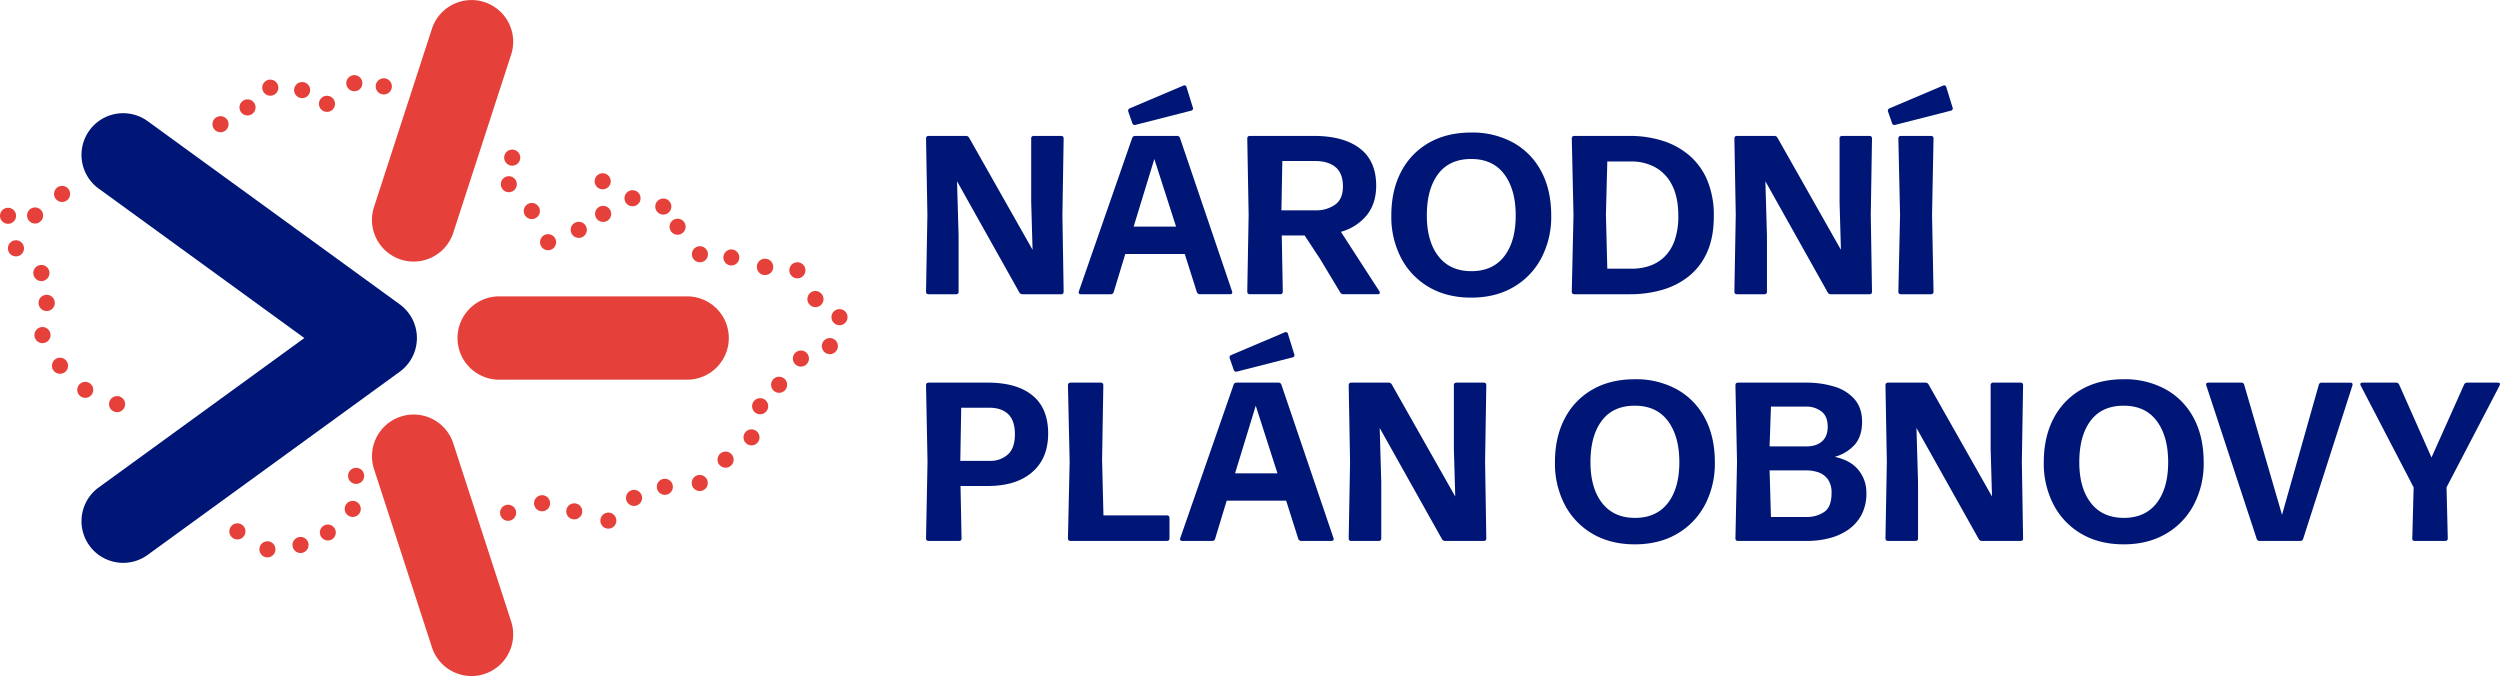
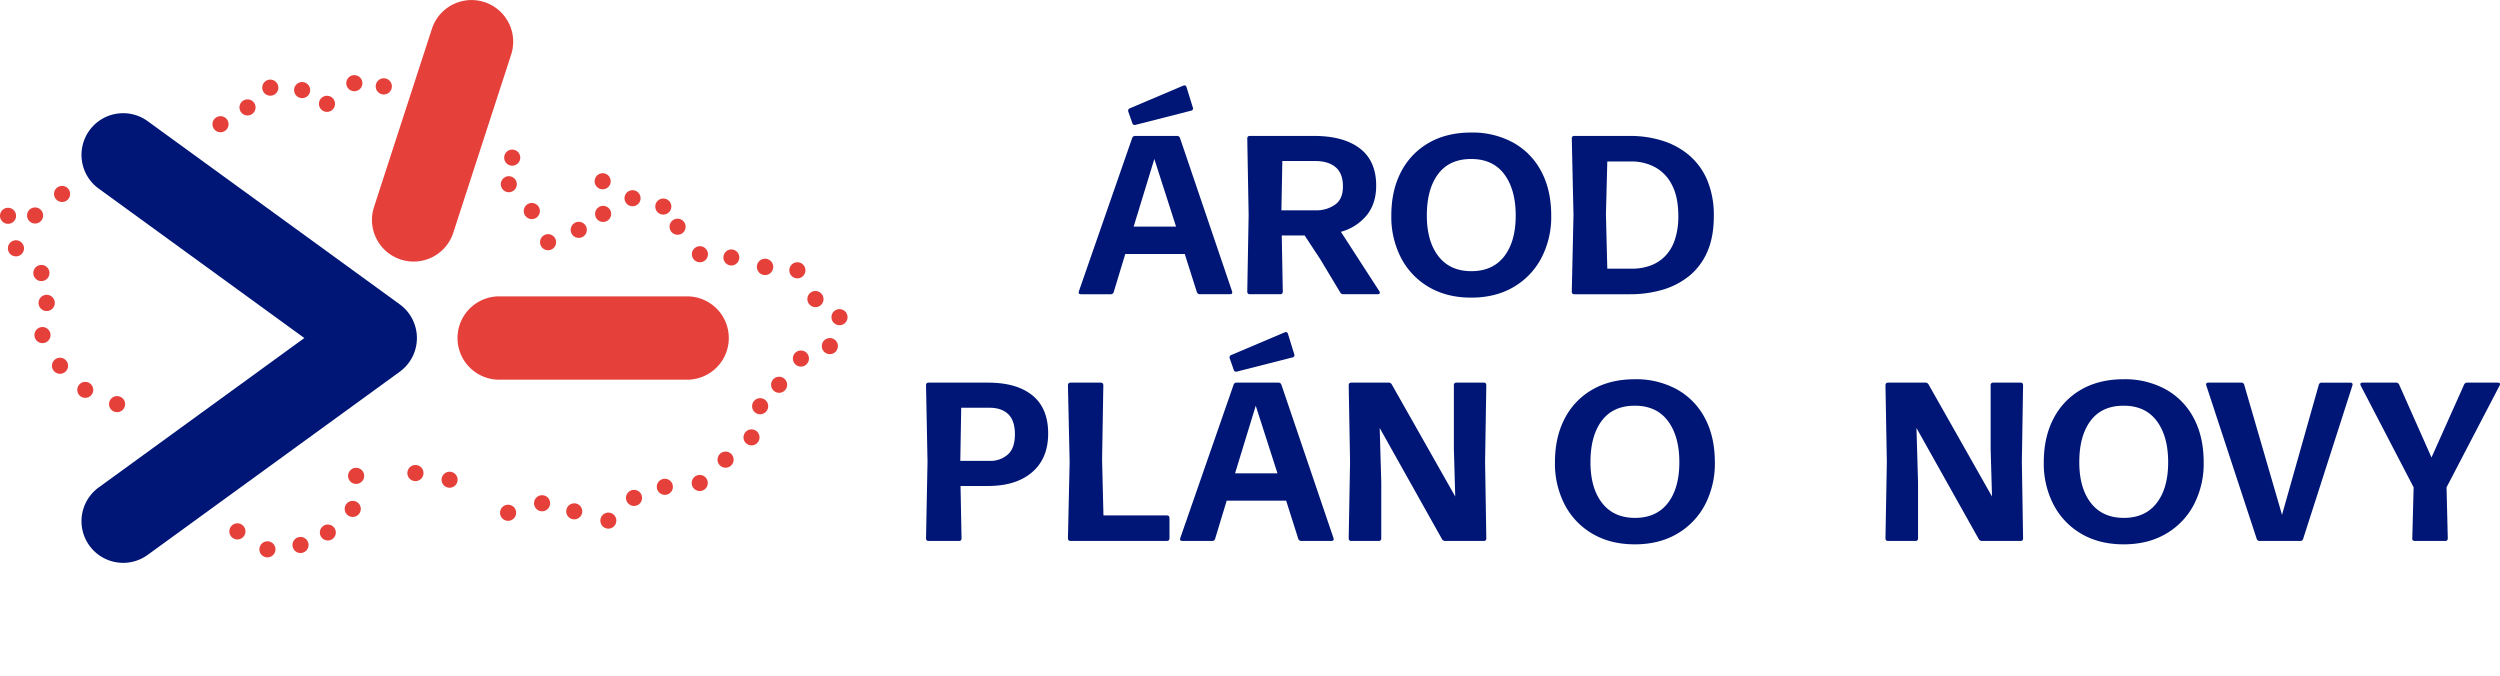
<svg xmlns="http://www.w3.org/2000/svg" id="Vrstva_1" data-name="Vrstva 1" width="1240.186" height="335.372" viewBox="0 0 1240.186 335.372">
  <path d="M128.72,273.047a3.985,3.985,0,1,1,4.484,3.415,3.087,3.087,0,0,1-.544.046,3.998,3.998,0,0,1-3.94-3.461m19.24,1.133a3.986,3.986,0,1,1,1.115.16,3.835,3.835,0,0,1-1.115-.16m12.698-6.589a3.953,3.953,0,1,1,1.961.527,3.984,3.984,0,0,1-1.961-.527m-45.369-.846a3.996,3.996,0,1,1,2.489.862,3.928,3.928,0,0,1-2.489-.862m186.085-4.513a3.984,3.984,0,0,1,.781-7.929H302.14a3.981,3.981,0,0,1-.366,7.945,3.328,3.328,0,0,1-.399-.016m-53.282-7.387a3.991,3.991,0,1,1,4.42,3.494,4.518,4.518,0,0,1-.463.031,3.995,3.995,0,0,1-3.957-3.525m35.336,2.521a3.971,3.971,0,1,1,1.434.271,3.816,3.816,0,0,1-1.434-.271M171.84,254.909a3.989,3.989,0,1,1,5.599.687,4.057,4.057,0,0,1-2.457.844,3.979,3.979,0,0,1-3.142-1.531m93.386-3.748a3.985,3.985,0,1,1,5.2,2.17,3.898,3.898,0,0,1-1.516.302,3.965,3.965,0,0,1-3.684-2.472m46.709-1.133a3.988,3.988,0,1,1,5.63-.447v.016a4.041,4.041,0,0,1-3.03,1.388,3.995,3.995,0,0,1-2.6-.957m13.894-8.503a3.988,3.988,0,1,1,4.035,3.957h-.031a4.007,4.007,0,0,1-4.004-3.957m17.595-.447a3.987,3.987,0,1,1,5.201,2.219,4.093,4.093,0,0,1-1.484.286,3.998,3.998,0,0,1-3.717-2.505m-251.075.527h0a3.986,3.986,0,1,1,5.44-1.499,3.975,3.975,0,0,1-5.44,1.499m128.736-.159a3.97,3.97,0,1,1,1.931.509,3.896,3.896,0,0,1-1.931-.509m-48.399-5.057h0a3.992,3.992,0,1,1,4.29,3.653,2.131,2.131,0,0,1-.319.016,3.992,3.992,0,0,1-3.971-3.669m32.685,2.217a3.997,3.997,0,1,1,.719.064,3.648,3.648,0,0,1-.719-.064m152.266-7.322a3.993,3.993,0,1,1,5.553-.941,3.927,3.927,0,0,1-3.239,1.675,3.99,3.99,0,0,1-2.314-.734m-279.995-.861a4.01,4.01,0,1,1,2.743,1.084,3.936,3.936,0,0,1-2.743-1.084m291.785-11.359a3.973,3.973,0,1,1,3.398,1.882,4.001,4.001,0,0,1-3.398-1.882m3.7-17.1h0a3.99,3.99,0,1,1,7.928-.91v.016a3.992,3.992,0,0,1-3.525,4.404c-.144.015-.303.031-.446.031a3.986,3.986,0,0,1-3.957-3.541m-318.314.813h0a3.985,3.985,0,1,1,6.524-4.579h.017a3.992,3.992,0,0,1-.989,5.553,4.003,4.003,0,0,1-5.552-.974m-14.437-5.903h0a3.967,3.967,0,1,1,1.899.496,3.922,3.922,0,0,1-1.899-.496m342.291-4.96a3.986,3.986,0,0,1,2.792-4.898v.016a3.986,3.986,0,0,1,2.105,7.689,4.103,4.103,0,0,1-1.052.144,3.981,3.981,0,0,1-3.845-2.951M26.402,183.57v.016a3.987,3.987,0,0,1,6.732-4.275h.015a3.989,3.989,0,1,1-6.747,4.259m368.948-2.234a3.988,3.988,0,1,1,5.438-1.514h-.015a3.942,3.942,0,0,1-5.423,1.514m14.357-6.174a3.988,3.988,0,1,1,5.438-1.514h-.015a3.942,3.942,0,0,1-5.423,1.514m4.786-14.357a3.988,3.988,0,1,1,5.438-1.514h-.015a3.942,3.942,0,0,1-5.423,1.514M17.628,168.239h0a3.992,3.992,0,1,1,3.446,1.979,4.005,4.005,0,0,1-3.446-1.979m3.781-14.34a4.025,4.025,0,1,1,1.77.399,4.094,4.094,0,0,1-1.77-.399m380.736-2.329a3.993,3.993,0,1,1,4.801-6.381h-.015a3.988,3.988,0,1,1-4.786,6.381M17.709,138.282a4.006,4.006,0,1,1,2.823,1.164,4.002,4.002,0,0,1-2.823-1.164m374.227-2.521a3.994,3.994,0,1,1,5.297,1.962,4.094,4.094,0,0,1-1.659.367,4.019,4.019,0,0,1-3.638-2.329m-12.921.67a4.061,4.061,0,1,1,.558.031c-.175,0-.366-.015-.558-.031m-16.335-4.722h0a3.99,3.99,0,0,1,.222-7.976h-.015a3.989,3.989,0,0,1-.095,7.976Zm-18.394-2.888a3.985,3.985,0,1,1,5.632.224,4.011,4.011,0,0,1-2.713,1.053,3.969,3.969,0,0,1-2.919-1.277M5.058,125.983a3.994,3.994,0,1,1,5.647.063,3.954,3.954,0,0,1-2.776,1.133,3.994,3.994,0,0,1-2.871-1.196m263.66-3.415a3.984,3.984,0,1,1,5.584.751,3.993,3.993,0,0,1-5.584-.751m15.858-5.456a3.994,3.994,0,0,1-.575-5.614h.017a3.997,3.997,0,1,1,.558,5.614m48.256-2.408h0a3.982,3.982,0,1,1,3.302,1.754,3.982,3.982,0,0,1-3.302-1.754M1.308,109.997a3.981,3.981,0,1,1,2.681,1.038,3.937,3.937,0,0,1-2.681-1.038m13.848.192a3.978,3.978,0,0,1-1.022-5.551h-.015a3.991,3.991,0,1,1,3.285,6.254,3.908,3.908,0,0,1-2.248-.703m280.075-3.653h0a3.987,3.987,0,1,1,4.387,3.541,3.628,3.628,0,0,1-.43.017,3.977,3.977,0,0,1-3.957-3.558m-34.617.542a3.999,3.999,0,1,1,3.208,1.612,3.995,3.995,0,0,1-3.208-1.612m64.497-4.004a3.986,3.986,0,1,1,4.546,3.334,3.905,3.905,0,0,1-.606.049,3.991,3.991,0,0,1-3.94-3.383m-14.198-1.961v-.017a3.982,3.982,0,1,1,5.647.097,3.937,3.937,0,0,1-2.776,1.116,3.993,3.993,0,0,1-2.871-1.196M26.96,97.315a3.992,3.992,0,1,1,4.946,2.728,3.826,3.826,0,0,1-1.101.16,4.02,4.02,0,0,1-3.845-2.888m222.584-3.19h0a3.969,3.969,0,1,1,2.871,1.229,3.988,3.988,0,0,1-2.871-1.229m45.465-3.797a3.985,3.985,0,1,1,4.371,3.558,3.599,3.599,0,0,1-.416.016,3.975,3.975,0,0,1-3.955-3.574M60.077,88.861a3.991,3.991,0,1,1,5.583.782,4.003,4.003,0,0,1-5.583-.782m191.19-7.849a3.987,3.987,0,1,1,2.823,1.181,3.923,3.923,0,0,1-2.823-1.181M74.37,78.652a3.987,3.987,0,1,1,5.488,1.291,4.047,4.047,0,0,1-2.106.591,3.983,3.983,0,0,1-3.382-1.882m152.314-4.435a3.989,3.989,0,1,1,2.457.846,3.986,3.986,0,0,1-2.457-.846m-120.185-9.843a3.989,3.989,0,1,1,5.632.144,3.946,3.946,0,0,1-2.745,1.084,4,4,0,0,1-2.887-1.228m106.738.128a3.993,3.993,0,1,1,1.706.382,4.087,4.087,0,0,1-1.706-.382m-94.375-10.561a3.986,3.986,0,1,1,4.594,3.27,3.096,3.096,0,0,1-.669.064,3.986,3.986,0,0,1-3.925-3.334m39.754-.702a3.988,3.988,0,1,1,5.312,1.866,3.897,3.897,0,0,1-1.723.399,3.967,3.967,0,0,1-3.589-2.265m-11.837-6.046a3.986,3.986,0,1,1,5.615.59,4.085,4.085,0,0,1-2.521.894,3.96,3.96,0,0,1-3.094-1.484m-16.558-2.728a3.99,3.99,0,1,1,4.849,2.888,4.194,4.194,0,0,1-.989.128,3.997,3.997,0,0,1-3.86-3.016m56.853.639h0a4.011,4.011,0,1,1,3.319,1.754,3.983,3.983,0,0,1-3.319-1.754m-13.112-.287a3.989,3.989,0,1,1,5.359-1.723h.017a4.018,4.018,0,0,1-3.558,2.169,3.934,3.934,0,0,1-1.818-.446" fill="#e5403a" />
  <path d="M61.114,279.215a20.673,20.673,0,0,1-12.167-37.396l102.037-74.128L48.947,93.549a20.672,20.672,0,0,1,24.305-33.446l125.046,90.866a20.671,20.671,0,0,1,0,33.445l-125.046,90.851a20.605,20.605,0,0,1-12.138,3.95" fill="#001676" />
-   <path d="M233.917,335.372a20.677,20.677,0,0,1-19.649-14.286l-28.732-88.415a20.668,20.668,0,0,1,39.313-12.773l28.732,88.415a20.707,20.707,0,0,1-19.664,27.059" fill="#e5403a" />
  <path d="M340.73,188.353h-92.956a20.666,20.666,0,1,1,0-41.331H340.73a20.666,20.666,0,1,1,0,41.331" fill="#e5403a" />
  <path d="M205.2,129.756a20.958,20.958,0,0,1-6.386-1.009,20.667,20.667,0,0,1-13.278-26.05l28.732-88.415a20.668,20.668,0,0,1,39.313,12.773l-28.732,88.415a20.677,20.677,0,0,1-19.649,14.286" fill="#e5403a" />
-   <path d="M474.19,145.962h-13.516c-.866,0-1.294-.448-1.294-1.345l.677-37.922-.677-37.917c0-.897.428-1.35,1.294-1.35H479.18a1.685,1.685,0,0,1,1.574.901l31.473,55.587-.677-23.67V68.778a1.192,1.192,0,0,1,1.344-1.35H526.42c.817,0,1.225.453,1.225,1.35l-.608,37.917.608,37.922q0,1.345-1.225,1.345h-19.193a1.75,1.75,0,0,1-1.564-.896l-30.905-55.144.777,26.982v27.713a1.189,1.189,0,0,1-1.345,1.345" fill="#001676" />
  <path d="M585.373,68.494l25.796,75.954c.339,1.011-.01,1.514-1.066,1.514h-14.8a1.581,1.581,0,0,1-1.574-1.066l-6.006-18.904h-29.501l-5.727,18.85a1.436,1.436,0,0,1-1.514,1.12H536.29c-1.046,0-1.404-.503-1.065-1.514l26.413-75.954a1.465,1.465,0,0,1,1.464-1.066h20.807a1.465,1.465,0,0,1,1.464,1.066m5.438-13.571-27.49,7.012a1.236,1.236,0,0,1-1.623-.901l-1.962-5.608a1.295,1.295,0,0,1,.837-1.738l26.314-11.165q1.344-.559,1.733.732l3.087,9.985a1.142,1.142,0,0,1-.896,1.683m-18.177,23.949-10.259,33.545h21.036Z" fill="#001676" />
  <path d="M665.192,114.996l19.014,29.396a1.117,1.117,0,0,1,.219,1.121c-.15.299-.498.448-1.066.448h-16.882a1.727,1.727,0,0,1-1.624-.896l-9.989-16.603-7.679-11.669H635.85l.508,27.823c0,.897-.428,1.345-1.295,1.345h-15.029c-.867,0-1.295-.448-1.295-1.345l.677-37.922-.677-37.917c0-.897.428-1.35,1.295-1.35h31.692q14.746,0,22.858,6.2,8.114,6.2,8.108,18.486,0,8.694-4.572,14.526a25.082,25.082,0,0,1-12.928,8.357m-29.063-35.114-.448,24.457h17.171a16.064,16.064,0,0,0,9.362-2.749q3.989-2.75,3.984-9.144,0-6.393-3.615-9.476-3.616-3.086-10.179-3.088Z" fill="#001676" />
  <path d="M729.801,147.645q-11.995,0-20.896-5.189a35.862,35.862,0,0,1-13.794-14.362,44.129,44.129,0,0,1-4.91-21.175q0-12.504,4.88-21.762a34.906,34.906,0,0,1,13.775-14.333q8.889-5.079,20.945-5.079a41.995,41.995,0,0,1,20.896,5.025,34.735,34.735,0,0,1,13.885,14.247q4.929,9.225,4.94,21.902a44.036,44.036,0,0,1-4.94,21.175,36.01,36.01,0,0,1-13.855,14.362q-8.919,5.191-20.926,5.189m.12-13.127q10.593,0,16.294-7.375,5.692-7.374,5.688-20.224,0-12.9-5.668-20.473-5.661-7.574-16.434-7.574-10.771,0-16.374,7.46-5.617,7.462-5.607,20.587,0,12.789,5.747,20.194,5.751,7.41,16.354,7.405" fill="#001676" />
  <path d="M808.784,145.962h-27.768c-.867,0-1.295-.449-1.295-1.345l.847-37.922-.847-37.918c0-.896.428-1.349,1.295-1.349h27.539a53.702,53.702,0,0,1,15.986,2.33,37.869,37.869,0,0,1,13.296,7.181,33.124,33.124,0,0,1,9.064,12.396,44.833,44.833,0,0,1,3.277,17.922q0,10.435-3.307,17.809a31.477,31.477,0,0,1-9.093,11.977,37.812,37.812,0,0,1-13.237,6.757,56.202,56.202,0,0,1-15.757,2.162m-12.121-39.601.677,26.922h12.341a26.245,26.245,0,0,0,8.914-1.484,19.591,19.591,0,0,0,7.29-4.602,21.006,21.006,0,0,0,4.911-8.102,35.754,35.754,0,0,0,1.773-11.952q0-9.307-3.088-15.284a20.485,20.485,0,0,0-8.356-8.864,24.331,24.331,0,0,0-11.893-2.888H797.34Z" fill="#001676" />
-   <path d="M875.197,145.962H861.681c-.866,0-1.294-.448-1.294-1.345l.677-37.922-.677-37.917c0-.897.428-1.35,1.294-1.35h18.506a1.686,1.686,0,0,1,1.574.901l31.473,55.587-.677-23.67V68.778a1.192,1.192,0,0,1,1.344-1.35h13.526c.817,0,1.225.453,1.225,1.35l-.608,37.917.608,37.922q0,1.345-1.225,1.345h-19.193a1.75,1.75,0,0,1-1.564-.896L875.765,89.922l.776,26.982v27.713a1.188,1.188,0,0,1-1.344,1.345" fill="#001676" />
-   <path d="M967.695,54.923l-27.48,7.012a1.246,1.246,0,0,1-1.633-.901l-1.962-5.608a1.293,1.293,0,0,1,.846-1.738l26.305-11.165c.896-.373,1.474-.129,1.742.732l3.078,9.985a1.142,1.142,0,0,1-.896,1.683m-9.761,91.039h-14.92q-1.284,0-1.285-1.345l.837-37.922-.837-37.917c0-.897.429-1.35,1.285-1.35h14.92c.827,0,1.235.453,1.235,1.35l-.727,37.917.727,37.922c0,.897-.408,1.345-1.235,1.345" fill="#001676" />
  <path d="M490.125,189.815q14.238,0,22.042,6.34,7.798,6.342,7.798,18.904,0,12.341-7.938,19.182-7.932,6.851-22.021,6.848h-13.516l.508,25.916c0,.896-.418,1.344-1.235,1.344h-15.089c-.867,0-1.295-.448-1.295-1.344l.737-37.923-.737-37.917c0-.897.428-1.35,1.295-1.35Zm1.116,38.819a12.846,12.846,0,0,0,8.615-3.083q3.616-3.084,3.616-10.154,0-6.73-3.307-9.93-3.317-3.196-9.372-3.197H476.83l-.448,26.364Z" fill="#001676" />
  <path d="M578.859,268.349H531.071c-.866,0-1.295-.448-1.295-1.345l.847-37.922-.847-37.917c0-.897.429-1.35,1.295-1.35h15.03c.826,0,1.235.453,1.235,1.35l-.618,36.906.678,27.599h31.463c.867,0,1.295.448,1.295,1.35v9.984c0,.897-.428,1.345-1.295,1.345" fill="#001676" />
  <path d="M635.681,190.881l25.796,75.954c.339,1.011-.01,1.514-1.066,1.514h-14.8a1.582,1.582,0,0,1-1.574-1.066l-6.006-18.904H608.53l-5.727,18.85a1.436,1.436,0,0,1-1.514,1.12H586.598c-1.046,0-1.404-.503-1.066-1.514l26.414-75.954a1.465,1.465,0,0,1,1.464-1.066h20.807a1.465,1.465,0,0,1,1.464,1.066m5.438-13.571-27.49,7.012a1.236,1.236,0,0,1-1.623-.901l-1.962-5.608a1.294,1.294,0,0,1,.836-1.738l26.315-11.165q1.344-.559,1.733.732l3.087,9.985a1.142,1.142,0,0,1-.896,1.683m-18.177,23.949-10.259,33.545h21.036Z" fill="#001676" />
  <path d="M683.866,268.349h-13.516c-.866,0-1.294-.448-1.294-1.345l.677-37.922-.677-37.917c0-.897.428-1.35,1.294-1.35h18.506a1.685,1.685,0,0,1,1.574.901l31.473,55.587-.677-23.67v-31.468a1.192,1.192,0,0,1,1.344-1.35h13.526c.817,0,1.225.453,1.225,1.35l-.608,37.917.608,37.922q0,1.345-1.225,1.345h-19.193a1.75,1.75,0,0,1-1.564-.896l-30.905-55.144.777,26.982v27.713a1.189,1.189,0,0,1-1.345,1.345" fill="#001676" />
  <path d="M810.975,270.032q-11.995,0-20.895-5.189a35.858,35.858,0,0,1-13.795-14.362,44.129,44.129,0,0,1-4.91-21.175q0-12.504,4.88-21.762a34.906,34.906,0,0,1,13.775-14.333q8.889-5.079,20.945-5.079a42.004,42.004,0,0,1,20.896,5.024,34.742,34.742,0,0,1,13.885,14.248q4.929,9.225,4.94,21.902a44.035,44.035,0,0,1-4.94,21.175,36.01,36.01,0,0,1-13.855,14.362q-8.919,5.191-20.926,5.189m.12-13.127q10.593,0,16.294-7.375,5.692-7.374,5.688-20.224,0-12.9-5.668-20.473-5.661-7.574-16.434-7.574-10.771,0-16.374,7.46-5.617,7.463-5.607,20.587,0,12.789,5.747,20.194,5.751,7.41,16.354,7.405" fill="#001676" />
-   <path d="M896.362,268.349H862.199c-.867,0-1.295-.448-1.295-1.344l.787-37.923-.787-37.917c0-.897.428-1.35,1.295-1.35h33.595a46.98,46.98,0,0,1,14.332,2.022,21.131,21.131,0,0,1,9.96,6.31q3.645,4.295,3.645,11.08,0,7.066-3.535,11.245a20.434,20.434,0,0,1-10.04,6.145q7.918,1.732,11.812,6.589a17.592,17.592,0,0,1,3.895,11.359,22.364,22.364,0,0,1-2.47,10.911,20.986,20.986,0,0,1-6.644,7.375,28.977,28.977,0,0,1-9.451,4.178,44.78,44.78,0,0,1-10.936,1.32m-17.839-66.642-.677,19.746H896.023q4.99,0,7.828-2.495,2.825-2.494,2.829-7.266,0-5.214-3.137-7.599a12.1,12.1,0,0,0-7.52-2.386Zm-.677,31.638.677,23.112h17.5a15.367,15.367,0,0,0,8.944-2.495q3.615-2.494,3.625-9.397a11.453,11.453,0,0,0-1.713-6.619,9.504,9.504,0,0,0-4.571-3.535,17.984,17.984,0,0,0-6.285-1.066Z" fill="#001676" />
  <path d="M950.145,268.349H936.629c-.866,0-1.294-.448-1.294-1.345l.677-37.922-.677-37.917c0-.897.428-1.35,1.294-1.35h18.506a1.685,1.685,0,0,1,1.574.901l31.473,55.587-.677-23.67v-31.468a1.192,1.192,0,0,1,1.344-1.35h13.526c.817,0,1.225.453,1.225,1.35l-.608,37.917.608,37.922q0,1.345-1.225,1.345h-19.193a1.75,1.75,0,0,1-1.564-.896l-30.905-55.144.777,26.982v27.713a1.189,1.189,0,0,1-1.345,1.345" fill="#001676" />
  <path d="M1053.469,270.032q-11.995,0-20.895-5.189a35.858,35.858,0,0,1-13.795-14.362,44.129,44.129,0,0,1-4.91-21.175q0-12.504,4.88-21.762a34.906,34.906,0,0,1,13.775-14.333q8.889-5.079,20.945-5.079a42.005,42.005,0,0,1,20.896,5.024,34.743,34.743,0,0,1,13.885,14.248q4.929,9.225,4.94,21.902a44.036,44.036,0,0,1-4.94,21.175,36.01,36.01,0,0,1-13.855,14.362q-8.919,5.191-20.926,5.189m.12-13.127q10.593,0,16.294-7.375,5.692-7.374,5.688-20.224,0-12.9-5.668-20.473-5.661-7.574-16.434-7.574-10.771,0-16.374,7.46-5.617,7.463-5.607,20.587,0,12.789,5.747,20.194,5.751,7.41,16.354,7.405" fill="#001676" />
  <path d="M1119.484,267.284l-24.96-75.949c-.338-1.011.02-1.519,1.066-1.519h16.265a1.35,1.35,0,0,1,1.454,1.125l18.744,64.451,18.227-64.451a1.404,1.404,0,0,1,1.454-1.125h14.084c1.085,0,1.454.508,1.125,1.519l-24.402,75.949a1.434,1.434,0,0,1-1.514,1.066h-20.029a1.486,1.486,0,0,1-1.514-1.066" fill="#001676" />
  <path d="M1197.341,241.761l-26.195-50.372c-.518-1.046-.199-1.574.956-1.574h16.494a1.605,1.605,0,0,1,1.574,1.011l16.035,36.125,16.155-36.125a1.596,1.596,0,0,1,1.574-1.011h15.029c1.196,0,1.514.528.957,1.574l-26.255,50.372.618,25.243c0,.897-.409,1.345-1.235,1.345h-15.09a1.132,1.132,0,0,1-1.284-1.345Z" fill="#001676" />
</svg>